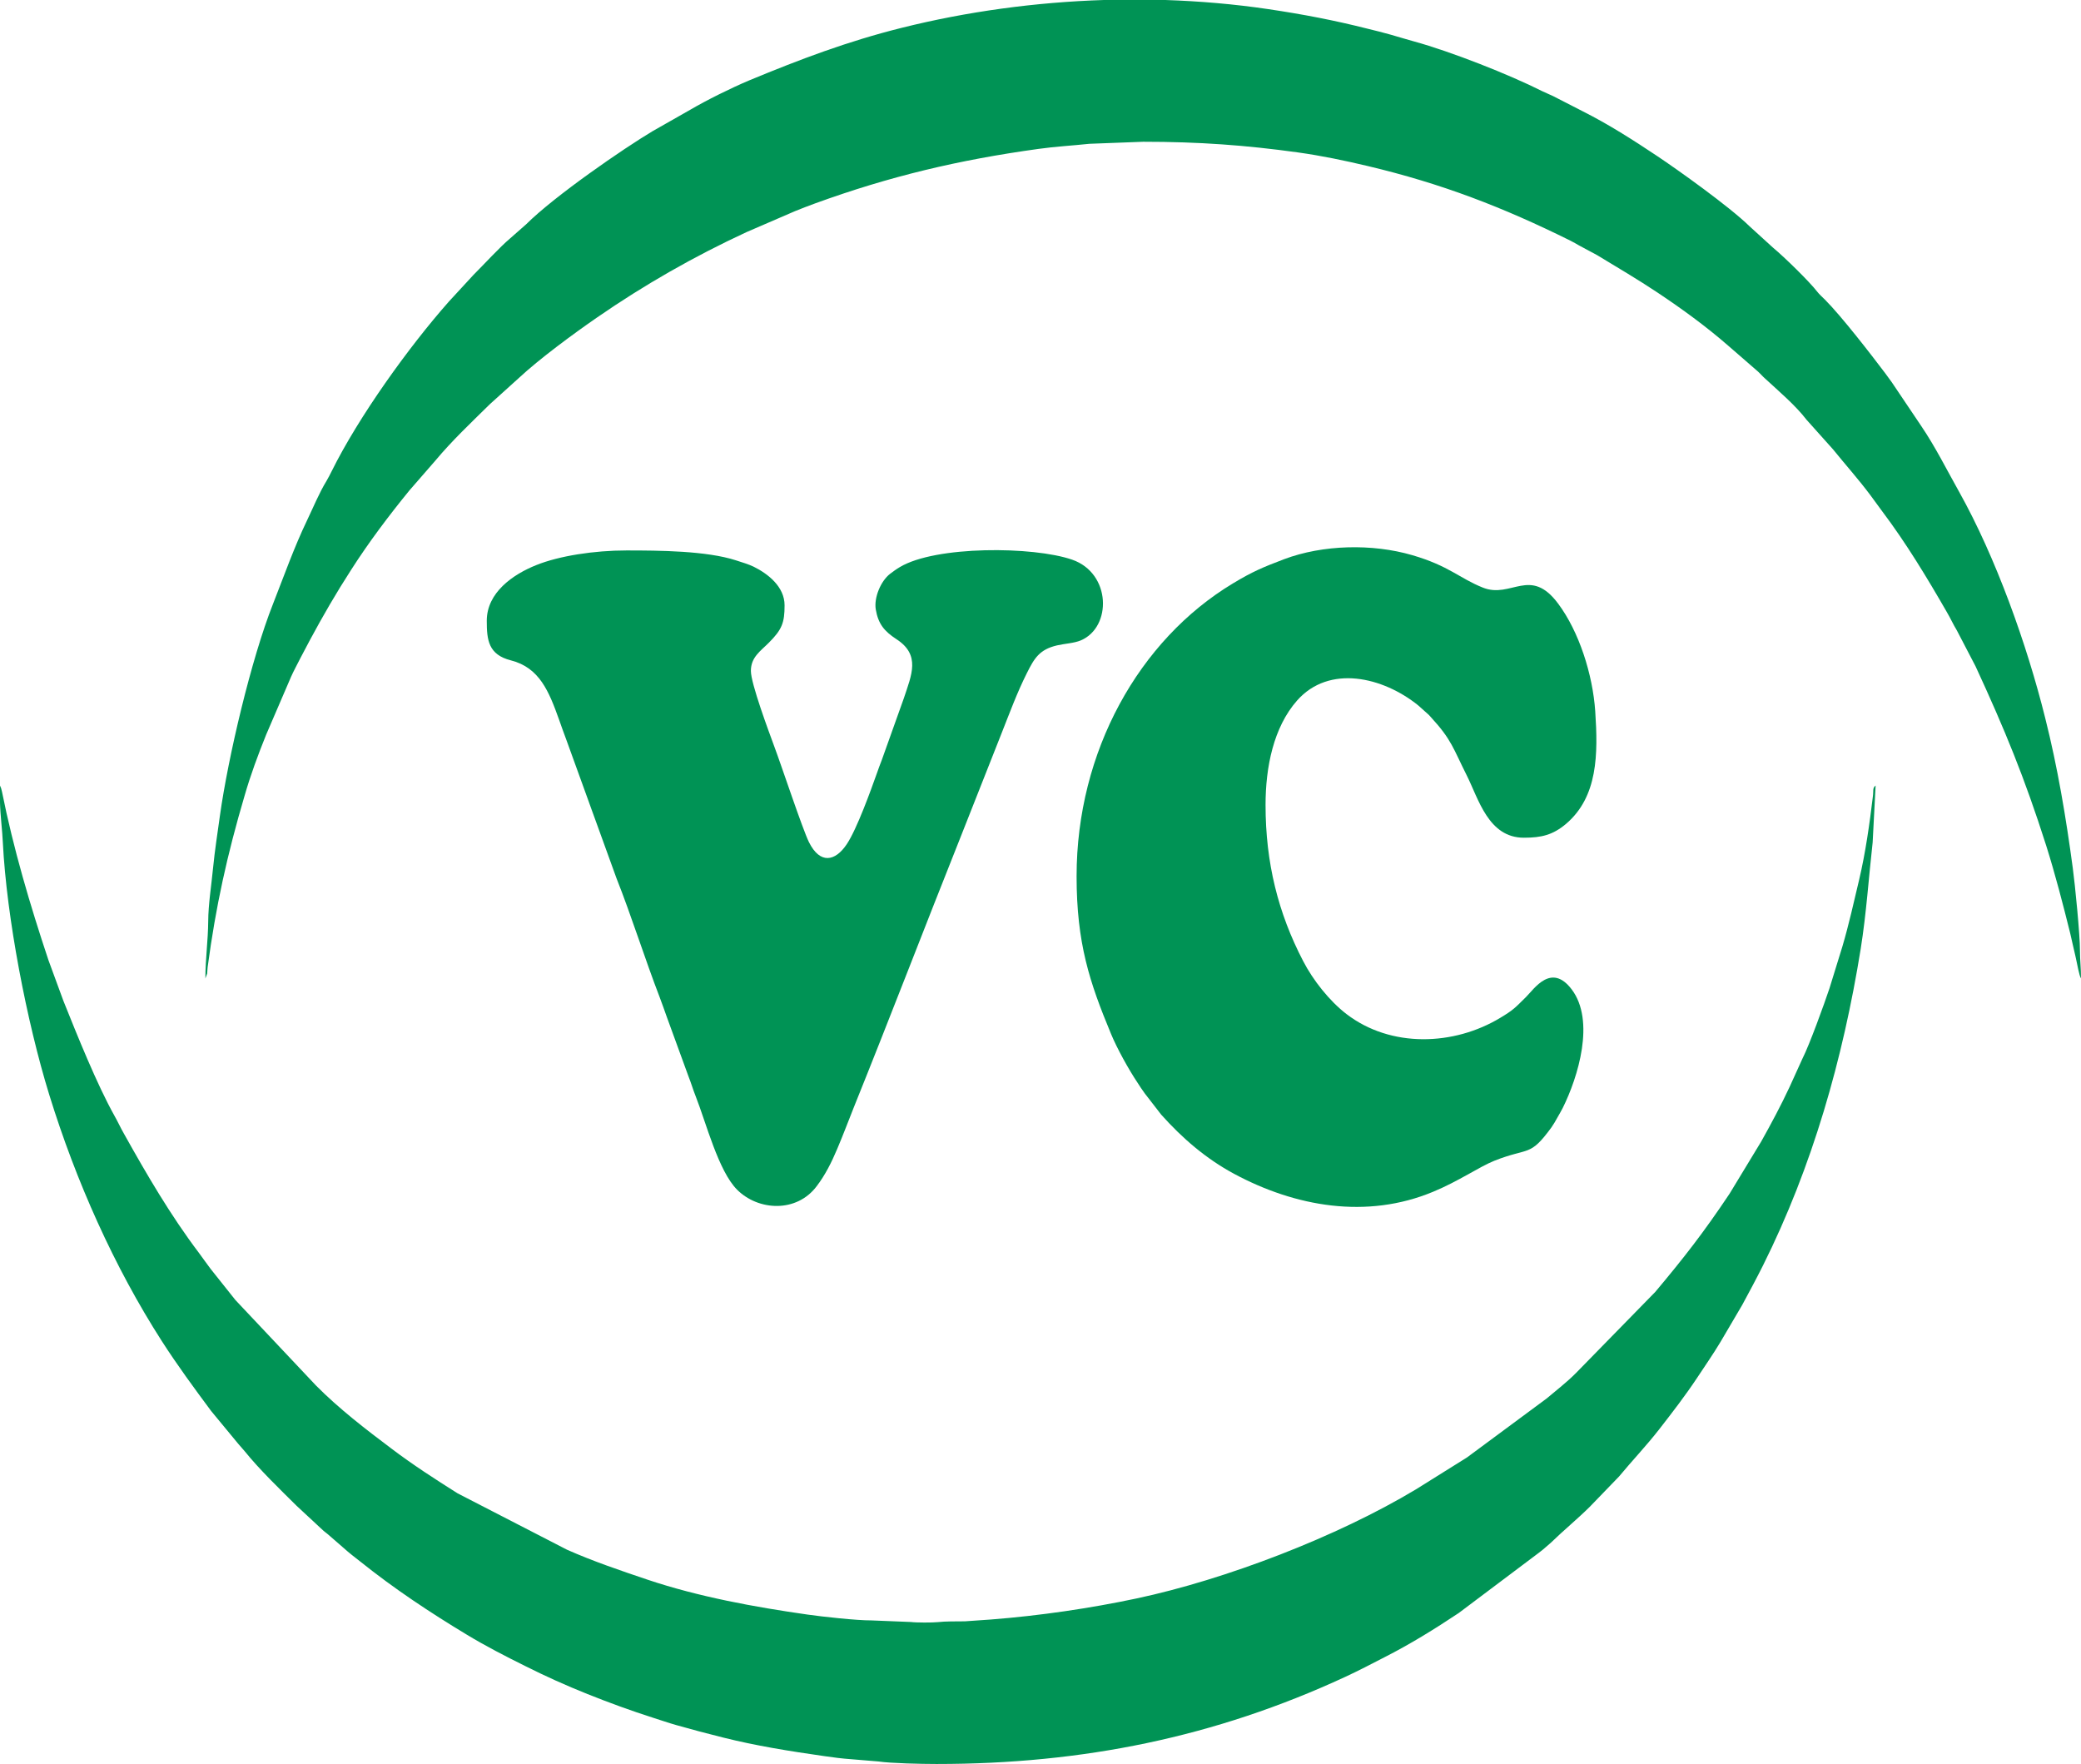
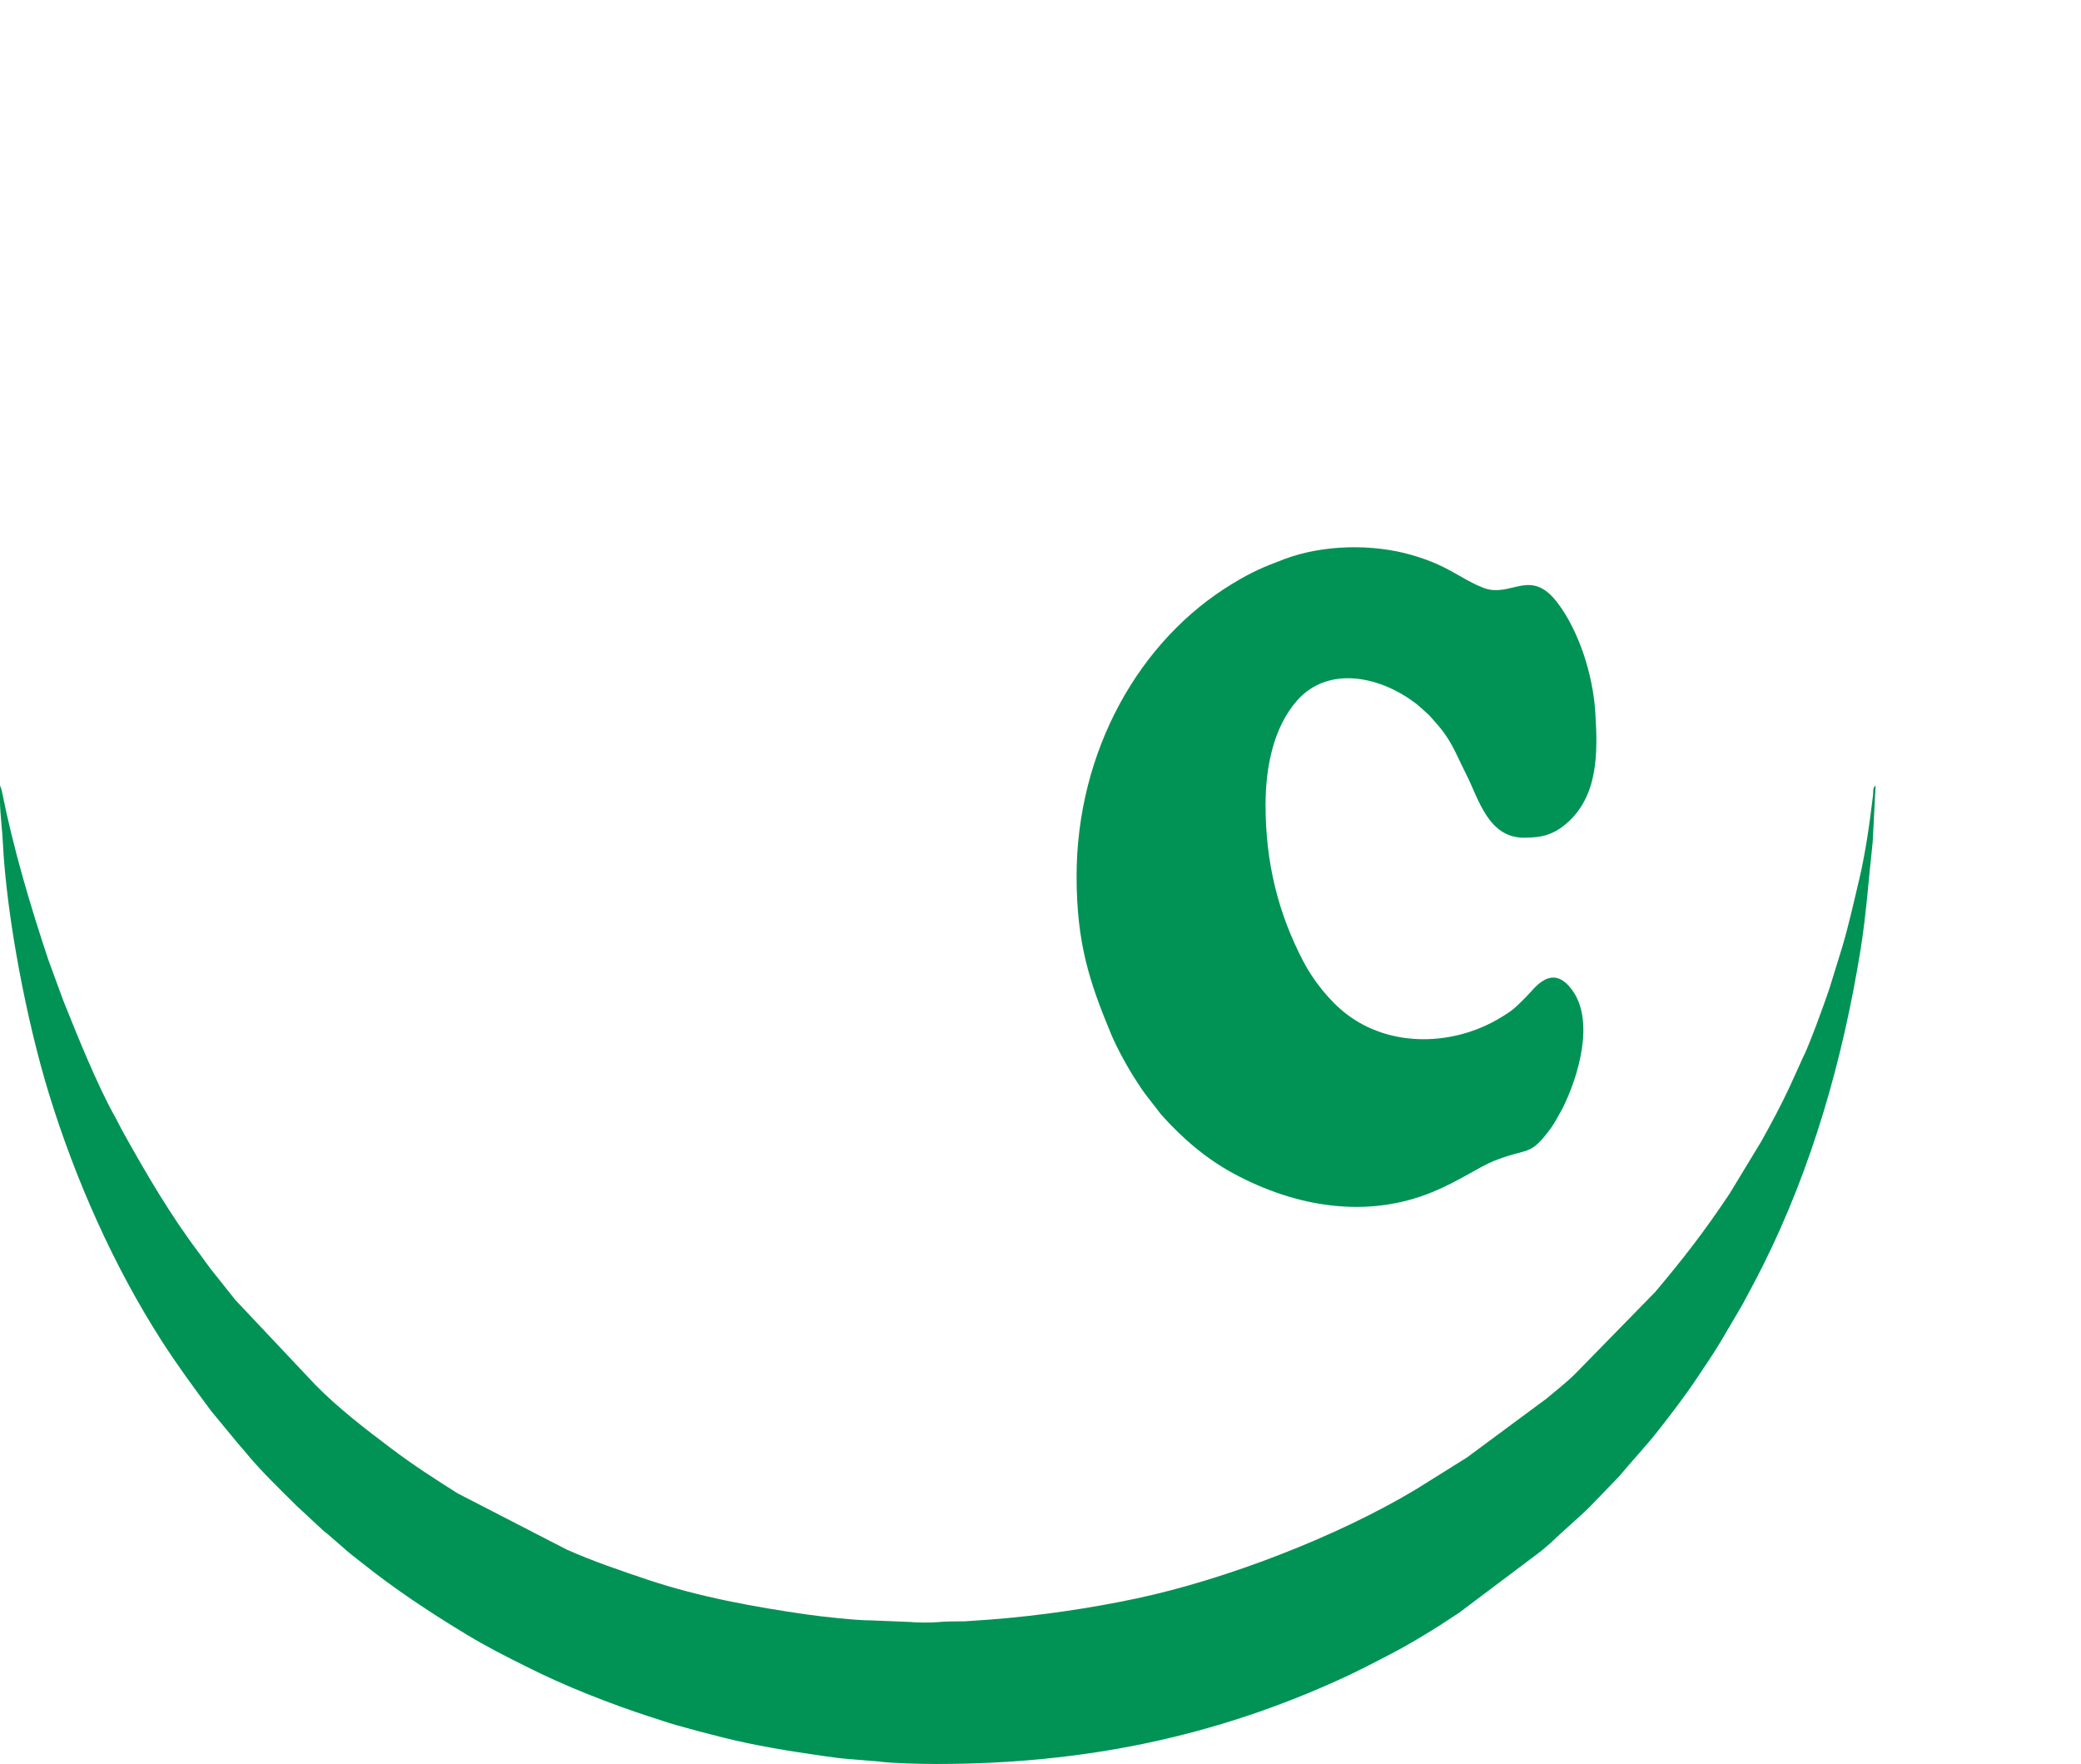
<svg xmlns="http://www.w3.org/2000/svg" data-bbox="0 -0.031 14785.341 12532.009" viewBox="0 0 14785.33 12531.95" height="474.104" width="559.355" shape-rendering="geometricPrecision" text-rendering="geometricPrecision" image-rendering="optimizeQuality" fill-rule="evenodd" clip-rule="evenodd" data-type="color">
  <g>
-     <path d="m1459.15 6951.1 12.9-34.93c1.66-15.26.82-28.36 3.14-44.37 57.45-431.1 139.19-800.67 262.12-1217.18 43.63-151.3 95.51-290.45 153.69-435.19l177.14-411.72c19.42-43.67 43.74-87.51 66.33-132.65l68.72-130.19c91.42-169.95 186.09-333.37 291.19-495.95 125.4-196.41 267.81-384.83 414.22-564.47l185.06-212.66c119.02-142.53 254.84-270.29 386.73-400.3l205.37-185.45c148.09-138.23 393.14-317.86 555.72-430.16 337.25-233.03 691.48-435.19 1063.66-607.42l344.48-148.84c46.87-18.64 93.89-37.32 143.12-55.05 528.13-191.77 1016.68-308.13 1585.3-386.66 120.49-17.02 242.69-23.37 361.53-36.24l382.67-14.52c396.32 0 728.74 24.25 1100.67 75.92 167.58 23.51 329.98 57.44 493.41 96.25 528.23 125.36 961.87 292.88 1441.33 530.53 25.87 12.86 38.06 21.07 61.5 33.97l129.45 69.57c143.94 87.3 287.1 171.39 426.98 264.51 174.6 116.41 346.28 241.04 504.83 379.43l208.58 181.12c19.56 17.73 32.32 33.98 51.8 50.97 98.68 91.38 214.35 188.38 295.25 293.61l187.53 209.46c88.22 109.15 180.45 211.93 264.54 324.42l84.13 114.72c170.69 226.48 318.71 471.6 460.25 717.53 25.1 42.01 44.52 86.6 70.31 128.54l133.54 256.33c207.8 449.75 347.75 790.37 501.38 1272.36 64.78 205.44 118.89 414.93 170.76 623.47 13.58 56.71 23.3 105.98 37.11 161.9 13.04 55.8 25.95 138.23 39.75 159.34 0-76.13-7.39-129.49-7.39-199.05.81-105.21-35.53-473.25-51-585.55-48.49-360.79-107.5-714.07-195.67-1064.43-130.96-527.35-352.62-1144.54-611.31-1607.19-88.24-156.87-169.27-320.29-270.28-469.13l-209.56-311.34c-16.95-22.6-29.85-41.24-46.04-63.05-99.52-131.92-310.56-405.2-428.7-523.27-20.13-20.34-36.34-33.24-54.18-55.8-54.2-70.52-229.79-242.66-315.36-313.95l-165.08-150.36c-144.01-140.86-509.59-401.25-657.55-499.93-170.73-113.98-347.02-226.48-530.56-318.64l-207.98-106.65c-28.29-13.85-47.61-20.37-75.1-33.98-237.79-119.75-650.39-282.27-913.24-354.45-54.07-14.38-109.11-32.25-164.13-47.57-55.83-15.51-109.25-29.29-169.03-43.64-230.57-58.18-451.47-101.07-703.68-138.4-240.22-35.64-486.08-56.54-732.85-64.75h-430.23c-490.24 15.48-978.83 82.65-1438.05 197.37-386.73 96.25-725.67 224.96-1084.76 373.65-132.62 55.98-301.66 139.89-420.56 209.5l-265.98 151.26c-207.2 123.7-696.49 460.21-899.42 662.4l-113.24 99.63c-71.26 59.7-188.52 187.68-260.6 259.47l-173.89 188.59c-285.41 322.55-642.07 819.35-833.83 1206.79-12.16 23.3-21.82 44.41-35.53 66.96-53.47 87.48-93.96 187.68-138.34 280.02-93.08 193.98-163.42 393.77-241.95 593.68-155.21 391.34-319.38 1089.42-377.68 1505.23-16.87 122.93-36.36 245.65-48.49 369.53-12.19 127.76-34.05 257.94-34.79 382.57-.77 130.25-20.16 270.11-20.16 404.45z" fill="#009355" data-color="1" />
    <path d="M6656.57 12531.95c1035.22 0 1975.95-190.15 2901.24-618.78 94.66-43.63 185.2-91.38 278.31-139.18 182.81-92.9 355.9-199.8 528.06-314.52l570.28-428.71c13.75-12.09 16.98-12.09 30.84-24.39l54.84-47.61c89.87-87.44 185.17-165.04 274.31-253.12l208.64-216.01c93.79-113.2 195.71-219.92 286.35-336.51 93.72-120.5 181.82-234.51 267.64-363.23 57.45-87.3 114.02-168.04 167.34-257.03l154.55-263.06c50.96-94.56 98.67-182.77 146.36-278.11 351.07-702.93 568.66-1467.16 694.77-2250.1 40.56-254.77 56.6-503.88 84.97-756.97l21.08-403.71c-23.48 17.69-13.75 35.63-19.46 76.87-23.44 195.7-52.51 401.24-97.73 592.83-38.1 160.26-72.11 314.52-118.21 471.39l-92.17 298.66c-37.21 111.54-143.26 404.46-191.76 498.98l-92.16 203c-63.06 135.06-130.19 259.68-201.5 387.44l-224.74 370.48c-185.21 277.4-328.37 460.18-528.13 698.04l-562.21 574.94c-64.78 65.66-138.23 121.45-208.58 181.33l-567.06 419.73-362.42 226.47c-561.18 337.25-1353.05 640.59-1984.72 774.94-327.66 69.53-687.57 122.72-1035.32 149.58l-184.39 12.86c-69.54.92-133.5-.74-193.35 5.78-34.79 3.95-155.39 3.95-189.22-.92l-282.38-11.38c-100.16.91-350.95-26.68-451.96-41.24-380.17-54.06-776.6-127.02-1135.7-247.37-197.37-66.41-388.18-131.14-574.37-213.54l-777.13-400.37c-160.26-101.11-319.55-203.88-469.91-317.86-184.39-138.4-374.5-284.84-537.08-449.04l-571.83-606.59-175.65-220.66c-30.66-40.53-54.07-74.51-84.02-114.93-200.65-265.28-369.64-554.99-531.34-844.52-25.97-45.11-43.67-85.64-68.86-129.97-124.52-222.61-264.37-571.23-362.27-815.4l-106.69-290.48c-131.14-393.81-248.5-790.2-330.02-1197.06-3.35-13.61-2.51-12.12-5.78-22.56L0 5580.93v121.27c1.69 83.38 16.98 205.54 20.16 283.15 26.67 530.56 169.84 1274.7 330.02 1793.1 189.33 612.43 460.29 1220.52 799.12 1748.62 110.06 171.46 229.72 334.12 351.1 497.5l192.49 233.04c17.73 21.82 31.55 34.68 47.58 54.81 101.29 126.31 255.65 275.18 367.31 385.81l191.7 177.99c13.68 12.12 16.95 12.12 30.66 24.39l113.24 98.51c38.06 34.19 76.87 64 117.33 95.55 239.34 191.73 492.68 359.83 755.41 518.36 135.13 81.7 272.65 152.22 414.22 222.57 146.4 73.49 290.34 138.23 443.96 199.77 152.04 60.69 310.61 118.81 468.33 169.06 51.77 16.04 103.54 34.65 160.88 50.86 114.08 32.29 217.63 59.95 334.89 89.02 232.22 58.19 469.13 96.29 718.38 131.85 59.66 8.84 129.24 17.79 190.07 21.88l195.67 16.21c87.3 12.87 304.05 17.73 409.26 17.73h4.79z" fill="#009355" data-color="1" />
    <path d="M7649.08 6224.72c0 477.16 92.12 753.05 244.19 1119.41 42.9 104.29 127.03 255.58 187.64 346.03 16.99 26.88 33.21 51.13 52.59 77.82l116.45 150.39c150.49 168.22 317.12 312.26 517.62 420.63 433.53 233 942.45 325.16 1416.28 127.02 181.3-75.14 322.69-174.77 432.75-219.36 248.3-98.55 250.69-24.04 406.01-236.98 15.41-21.78 28.34-44.34 41.34-67.84 15.31-27.45 25-42.71 39.51-71.08 108.45-218.41 232.19-618.77 63.09-842.05-144.82-190.88-266.02-3.35-324.25 54.28-78.52 77.61-88.95 91.42-181.26 146.97-330.8 200.54-778.85 216.04-1094.29-25.7-120.53-92.34-237.79-240.29-308.17-376.83-177.21-340.59-266.97-697.3-266.97-1108.98 0-266.97 55.87-550.9 224.04-741.75 228.17-257.94 609.89-167.3 859.84 33.98l75.96 67.88c5.81 5.81 10.54 12.33 16.24 17.93 147.18 160.05 156.87 220.63 253.2 411.68 84.16 167.34 153.66 443.23 405.97 443.23 125.43 0 205.44-19.42 299.18-97.92 227.4-193.27 228.17-496.61 208.01-799.89-17.9-263.8-115.74-567.1-262.92-764.29-198.99-268.56-334.01-33.21-536.23-115.01-167.44-67.14-239.52-154.29-501.45-230.39-282.31-82.47-634.15-75.17-910.74 29.11-151.26 57.45-224.18 88.05-362.41 171.42-668.75 401.92-1111.23 1195.48-1111.23 2080.28z" fill="#009355" data-color="1" />
-     <path d="M3458.45 4410.56c0 135.83 11.39 240.25 170.8 280.75 203.67 51.67 270.85 219.92 343.7 423.84 16.14 46.07 32.35 91.38 50.82 140.62l152.95 422.18c16.25 48.49 33.98 91.39 50.97 140.79l152.95 422.19c101.85 255.58 205.37 583.07 306.48 844.3 18.64 48.49 33.94 94 50.92 140.83l153.74 421.41c19.38 48.53 31.5 92.12 50.89 140.65 74.47 189.33 161.76 531.45 294.46 664.07 150.49 150.35 423 165.85 566.05-25.91 60.65-80.04 104.5-167.34 145.73-265.28 41.94-98.71 78.45-196.45 117.23-293.62 256.43-635.73 503.14-1280.23 756.26-1914.34l291.11-737.02c59.1-148.7 111.72-293.44 182.07-433.36 53.32-106.89 89.79-168.25 214.35-197.54 56.64-12.86 120.49-15.26 169.03-35.42 221.65-93.82 216.71-477.27-61.43-573.56-275.92-95.52-970.58-100.37-1225.43 53.36-25.91 15.47-45.29 30.02-68.79 47.75-65.52 50.93-114.76 168.36-101.04 252.31 17.83 104.47 61.5 155.39 146.37 211.15 173.92 112.5 108.37 253.13 52.58 421.41l-156.84 439.1c-12.16 30.81-22.8 59.92-33.23 89.94-44.41 124.63-142.35 396.96-214.32 505.36-83.42 125.36-190.85 144.01-269.37-13.64-44.55-89.73-196.55-547.72-247.58-683.48-37.85-102.6-164.91-443.23-164.91-532.96 0-97.95 68.65-140.83 127.84-200.54 93.04-93.08 111.54-141.58 111.54-265.46 0-132.55-118.07-223.93-219.25-274.13-38.77-18.64-79.16-29.85-126.04-45.32-208.78-67.91-546.03-70.35-778.11-70.35-228.13 0-477.17 38.06-641.43 104.29-165.72 66.44-351.07 195.04-351.07 395.58z" fill="#009355" data-color="1" />
  </g>
</svg>